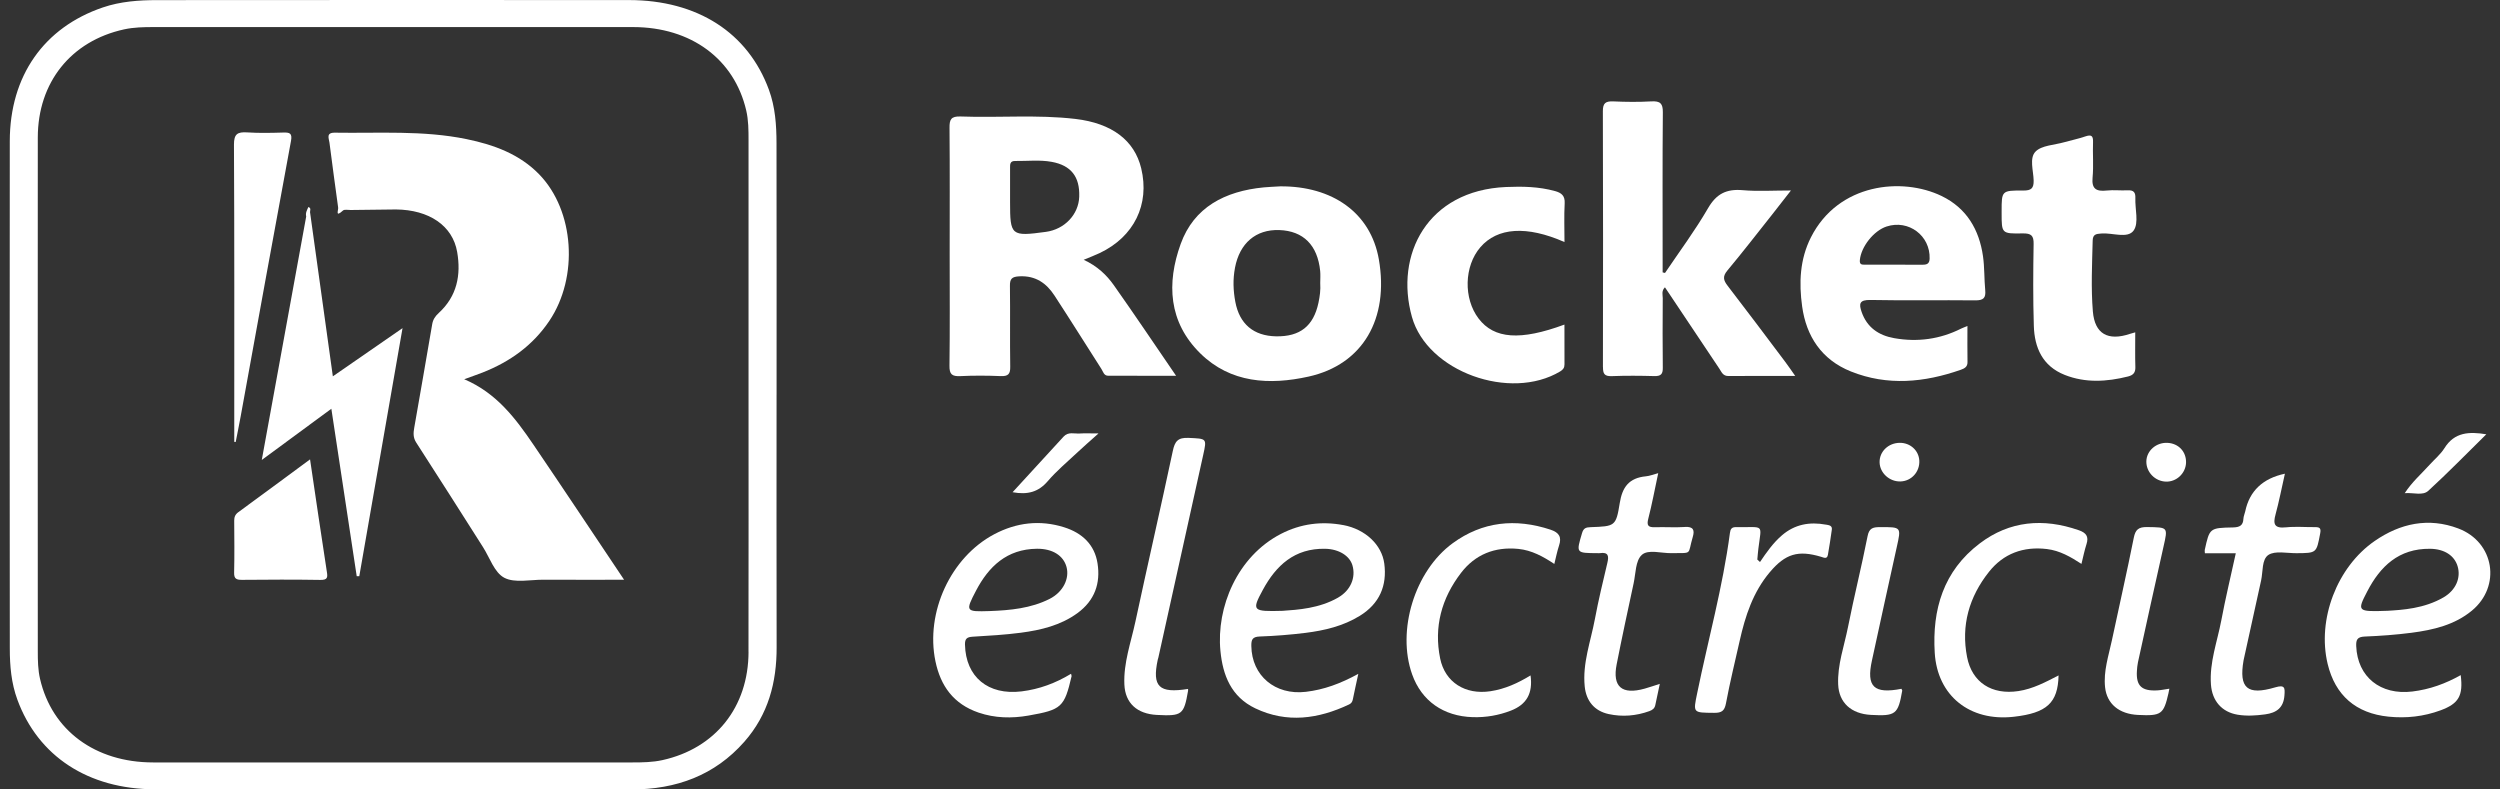
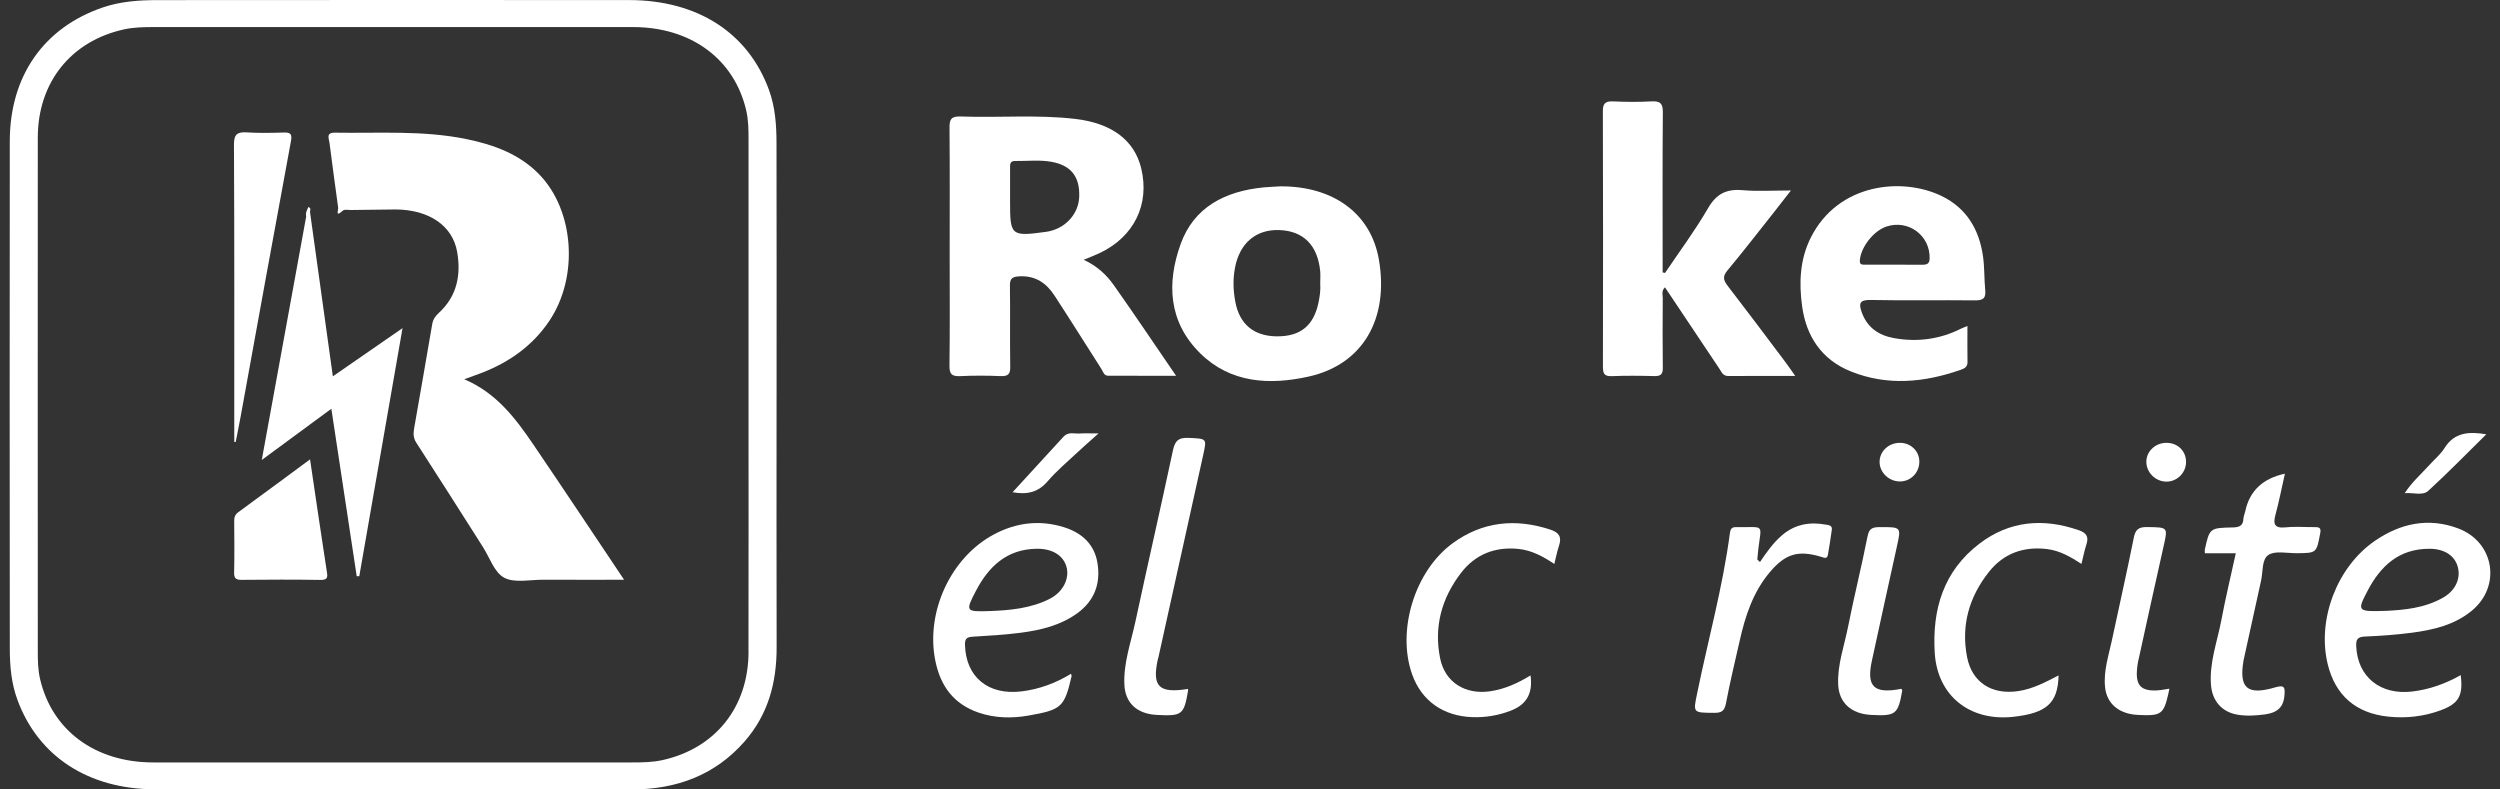
<svg xmlns="http://www.w3.org/2000/svg" width="152" height="48" viewBox="0 0 152 48" fill="none">
  <rect x="0" y="0" width="152" height="48" fill="#333333" stroke="none" />
  <g id="Group 427320873">
    <path id="Vector" d="M97.461 22.317C97.461 22.703 97.531 22.886 97.991 22.869C98.852 22.835 99.717 22.842 100.579 22.866C100.977 22.877 101.103 22.75 101.098 22.369C101.08 20.955 101.087 19.54 101.095 18.126C101.095 17.925 101.004 17.692 101.229 17.468C102.347 19.143 103.442 20.782 104.539 22.419C104.671 22.616 104.75 22.865 105.087 22.862C106.402 22.851 107.719 22.858 109.15 22.858C108.899 22.501 108.725 22.243 108.538 21.996C107.375 20.452 106.219 18.903 105.038 17.372C104.779 17.037 104.725 16.807 105.023 16.449C105.957 15.33 106.847 14.177 107.753 13.036C108.109 12.586 108.461 12.129 108.889 11.581C107.807 11.581 106.875 11.644 105.956 11.563C104.957 11.475 104.351 11.792 103.849 12.658C103.062 14.016 102.114 15.288 101.232 16.596C101.185 16.584 101.136 16.573 101.088 16.561V15.857C101.088 12.848 101.074 9.84 101.101 6.831C101.106 6.294 100.948 6.133 100.398 6.164C99.631 6.208 98.859 6.2 98.091 6.165C97.612 6.144 97.453 6.276 97.454 6.76C97.471 11.946 97.468 17.131 97.458 22.319L97.461 22.317Z" fill="white" />
-     <path id="Vector_2" d="M129.83 22.323C129.809 21.652 129.823 20.979 129.823 20.206C129.685 20.246 129.597 20.266 129.511 20.296C128.157 20.753 127.358 20.296 127.246 18.935C127.128 17.503 127.2 16.064 127.235 14.629C127.244 14.241 127.445 14.222 127.761 14.197C128.438 14.141 129.364 14.528 129.727 14.013C130.054 13.548 129.802 12.711 129.83 12.04C129.844 11.694 129.723 11.55 129.352 11.571C128.933 11.594 128.508 11.538 128.094 11.584C127.445 11.656 127.163 11.479 127.229 10.792C127.296 10.08 127.229 9.355 127.256 8.638C127.27 8.254 127.156 8.167 126.779 8.297C126.364 8.44 125.929 8.527 125.507 8.647C124.905 8.819 124.127 8.836 123.758 9.219C123.374 9.614 123.633 10.379 123.646 10.977C123.655 11.449 123.501 11.588 123.013 11.585C121.699 11.576 121.699 11.598 121.699 12.838V12.973C121.699 14.189 121.699 14.216 122.978 14.191C123.504 14.182 123.653 14.328 123.644 14.833C123.616 16.494 123.605 18.157 123.657 19.816C123.697 21.126 124.176 22.257 125.537 22.795C126.791 23.291 128.088 23.215 129.381 22.891C129.702 22.811 129.84 22.653 129.83 22.323Z" fill="white" />
-     <path id="Vector_3" d="M94.542 11.617C93.565 11.346 92.573 11.327 91.568 11.37C86.783 11.575 84.783 15.493 85.847 19.274C86.783 22.602 91.822 24.403 94.858 22.583C95.038 22.475 95.122 22.357 95.121 22.156C95.115 21.356 95.118 20.554 95.118 19.734C92.433 20.726 90.845 20.607 89.9 19.369C88.971 18.15 89.017 16.182 90.005 15.033C91.042 13.828 92.825 13.706 95.121 14.717C95.121 13.915 95.09 13.137 95.132 12.363C95.157 11.907 94.948 11.727 94.54 11.615L94.542 11.617Z" fill="white" />
    <path id="Vector_4" d="M140.734 32.049C140.152 32.055 139.564 32.003 138.989 32.062C138.277 32.138 138.194 31.863 138.351 31.286C138.567 30.493 138.722 29.683 138.922 28.801C137.576 29.087 136.772 29.849 136.511 31.088C136.479 31.24 136.406 31.39 136.399 31.544C136.381 31.946 136.173 32.059 135.77 32.068C134.341 32.095 134.341 32.109 134.049 33.437C134.039 33.479 134.051 33.525 134.058 33.639H135.936C135.628 35.048 135.308 36.376 135.056 37.716C134.811 39.01 134.328 40.271 134.425 41.617C134.496 42.611 135.084 43.295 136.049 43.454C136.602 43.546 137.16 43.508 137.719 43.434C138.425 43.339 138.837 43.024 138.893 42.291C138.929 41.827 138.93 41.615 138.33 41.792C136.632 42.295 136.117 41.839 136.408 40.154C136.415 40.109 136.426 40.066 136.436 40.023C136.781 38.447 137.124 36.87 137.475 35.295C137.596 34.754 137.507 34.006 137.923 33.737C138.329 33.473 139.042 33.638 139.622 33.634C140.86 33.626 140.839 33.629 141.067 32.435C141.133 32.095 141.027 32.047 140.736 32.05L140.734 32.049Z" fill="white" />
-     <path id="Vector_5" d="M102.439 32.041C101.836 32.082 101.227 32.035 100.623 32.055C100.199 32.07 100.113 31.94 100.215 31.54C100.442 30.655 100.609 29.755 100.82 28.768C100.519 28.848 100.302 28.938 100.077 28.959C99.037 29.056 98.634 29.622 98.479 30.595C98.255 32.002 98.182 31.998 96.719 32.051C96.435 32.062 96.279 32.098 96.186 32.419C95.83 33.631 95.811 33.625 97.123 33.632C97.169 33.632 97.217 33.638 97.263 33.632C97.802 33.551 97.823 33.817 97.728 34.221C97.46 35.355 97.185 36.488 96.971 37.633C96.717 38.994 96.207 40.321 96.351 41.739C96.44 42.617 96.936 43.227 97.809 43.416C98.643 43.596 99.472 43.528 100.281 43.237C100.478 43.166 100.6 43.065 100.641 42.874C100.73 42.464 100.816 42.055 100.916 41.579C100.558 41.693 100.281 41.789 99.999 41.868C98.612 42.258 98.023 41.76 98.293 40.391C98.618 38.742 98.973 37.099 99.327 35.454C99.454 34.863 99.435 34.1 99.815 33.744C100.207 33.379 101.012 33.646 101.636 33.632C102.943 33.605 102.586 33.773 102.922 32.64C103.039 32.244 102.968 32.004 102.439 32.039V32.041Z" fill="white" />
    <path id="Vector_6" d="M126.385 32.236C124.23 31.484 122.179 31.668 120.374 33.036C118.149 34.72 117.472 37.069 117.632 39.693C117.79 42.299 119.76 43.882 122.438 43.579C124.446 43.352 125.122 42.738 125.161 41.065C124.37 41.472 123.606 41.884 122.716 42.018C121.107 42.261 119.898 41.496 119.598 39.949C119.225 38.032 119.718 36.289 120.937 34.759C121.811 33.661 123.019 33.209 124.454 33.382C125.235 33.476 125.894 33.856 126.552 34.285C126.658 33.859 126.737 33.461 126.86 33.079C127.008 32.621 126.839 32.392 126.384 32.234L126.385 32.236Z" fill="white" />
    <path id="Vector_7" d="M94.278 32.206C92.142 31.5 90.134 31.707 88.325 33.027C86.008 34.718 84.912 38.343 85.858 41.003C86.432 42.617 87.76 43.549 89.543 43.603C90.346 43.627 91.117 43.494 91.861 43.206C92.817 42.835 93.207 42.158 93.057 41.065C92.296 41.53 91.507 41.893 90.616 42.027C89.089 42.257 87.858 41.483 87.562 40.038C87.171 38.124 87.644 36.379 88.832 34.83C89.684 33.721 90.87 33.23 92.314 33.373C93.124 33.454 93.81 33.829 94.503 34.288C94.603 33.888 94.674 33.519 94.791 33.166C94.958 32.664 94.804 32.38 94.276 32.206H94.278Z" fill="white" />
    <path id="Vector_8" d="M72.267 26.624C71.604 26.591 71.427 26.847 71.306 27.421C70.57 30.883 69.775 34.332 69.033 37.793C68.762 39.059 68.303 40.303 68.362 41.62C68.412 42.749 69.131 43.404 70.332 43.467C71.874 43.546 71.98 43.464 72.235 41.999C72.239 41.979 72.235 41.957 72.235 41.887C70.462 42.171 70.041 41.75 70.391 40.112C70.4 40.069 70.418 40.027 70.428 39.982C71.338 35.872 72.25 31.762 73.157 27.651C73.381 26.636 73.368 26.678 72.267 26.624Z" fill="white" />
    <path id="Vector_9" d="M111.014 31.898C110.022 31.714 109.121 31.879 108.346 32.544C107.8 33.013 107.4 33.59 107.007 34.172C106.952 34.122 106.899 34.072 106.845 34.021C106.866 33.798 106.882 33.574 106.91 33.352C107.101 31.796 107.301 32.077 105.556 32.049C105.286 32.045 105.212 32.16 105.179 32.406C104.744 35.695 103.854 38.9 103.188 42.148C102.941 43.353 102.918 43.329 104.221 43.341C104.683 43.345 104.853 43.217 104.939 42.763C105.178 41.487 105.489 40.223 105.774 38.955C106.111 37.455 106.58 36.005 107.604 34.789C108.553 33.664 109.331 33.437 110.718 33.852C110.905 33.909 111.088 34.009 111.137 33.73C111.228 33.224 111.303 32.714 111.375 32.204C111.413 31.942 111.186 31.929 111.013 31.896L111.014 31.898Z" fill="white" />
    <path id="Vector_10" d="M129.924 40.8C129.935 40.622 129.951 40.441 129.988 40.266C130.502 37.924 131.013 35.582 131.54 33.242C131.812 32.037 131.826 32.065 130.548 32.045C130.028 32.037 129.835 32.194 129.735 32.691C129.318 34.778 128.845 36.855 128.402 38.938C128.202 39.878 127.883 40.806 127.989 41.787C128.098 42.796 128.838 43.413 129.995 43.468C131.406 43.536 131.549 43.433 131.841 42.156C131.856 42.091 131.868 42.025 131.898 41.873C131.606 41.915 131.383 41.965 131.16 41.976C130.211 42.026 129.868 41.696 129.924 40.8Z" fill="white" />
    <path id="Vector_11" d="M113.813 40.163C114.315 37.867 114.809 35.568 115.321 33.273C115.598 32.029 115.612 32.045 114.287 32.049C113.856 32.049 113.641 32.123 113.547 32.606C113.184 34.451 112.724 36.276 112.359 38.121C112.129 39.282 111.708 40.419 111.761 41.622C111.809 42.723 112.551 43.399 113.747 43.465C115.26 43.549 115.405 43.437 115.656 41.989C115.658 41.972 115.64 41.952 115.608 41.879C113.93 42.206 113.464 41.753 113.813 40.163Z" fill="white" />
    <path id="Vector_12" d="M147.64 29.842C148.843 28.738 149.984 27.57 151.167 26.405C150.136 26.235 149.232 26.267 148.624 27.246C148.388 27.624 148.019 27.926 147.714 28.264C147.22 28.811 146.653 29.3 146.207 29.985C146.749 29.942 147.3 30.153 147.638 29.842H147.64Z" fill="white" />
    <path id="Vector_13" d="M65.651 26.357C65.318 26.381 64.952 26.234 64.668 26.544C63.657 27.654 62.64 28.757 61.565 29.927C62.487 30.096 63.142 29.909 63.699 29.26C64.23 28.639 64.868 28.104 65.468 27.541C65.856 27.176 66.26 26.827 66.789 26.353C66.253 26.353 65.951 26.336 65.65 26.357H65.651Z" fill="white" />
    <path id="Vector_14" d="M131.798 26.926C131.108 26.885 130.514 27.397 130.498 28.045C130.483 28.704 131.027 29.267 131.698 29.283C132.334 29.298 132.884 28.78 132.911 28.141C132.937 27.479 132.469 26.965 131.798 26.926Z" fill="white" />
    <path id="Vector_15" d="M115.513 26.924C114.815 26.925 114.265 27.455 114.279 28.11C114.294 28.758 114.882 29.294 115.553 29.272C116.218 29.251 116.729 28.683 116.694 28.005C116.662 27.391 116.149 26.922 115.513 26.924Z" fill="white" />
    <path id="Vector_16" d="M71.506 22.848C70.191 20.927 68.979 19.123 67.725 17.346C67.28 16.715 66.711 16.175 65.888 15.796C66.266 15.638 66.57 15.524 66.861 15.386C68.953 14.393 69.914 12.429 69.386 10.237C68.976 8.534 67.608 7.493 65.383 7.231C63.062 6.958 60.728 7.169 58.402 7.082C57.813 7.061 57.726 7.276 57.731 7.77C57.753 10.35 57.74 12.93 57.74 15.511C57.74 17.754 57.758 19.998 57.728 22.241C57.721 22.756 57.879 22.894 58.394 22.868C59.207 22.828 60.025 22.833 60.84 22.867C61.304 22.886 61.429 22.736 61.422 22.299C61.397 20.661 61.426 19.023 61.404 17.386C61.398 16.958 61.513 16.823 61.981 16.8C62.976 16.751 63.626 17.227 64.11 17.966C65.077 19.446 66.013 20.945 66.966 22.433C67.071 22.597 67.115 22.844 67.376 22.845C68.708 22.852 70.038 22.849 71.508 22.849L71.506 22.848ZM65.618 11.952C65.583 13.039 64.731 13.941 63.593 14.097C61.474 14.385 61.412 14.333 61.412 12.282C61.412 12.148 61.412 12.013 61.412 11.879C61.412 11.319 61.412 10.758 61.412 10.199C61.412 9.99 61.404 9.784 61.718 9.788C62.461 9.799 63.211 9.706 63.946 9.841C65.126 10.058 65.656 10.749 65.617 11.952H65.618Z" fill="white" />
    <path id="Vector_17" d="M79.565 22.896C82.873 22.161 84.459 19.37 83.835 15.774C83.341 12.931 81.002 11.308 77.841 11.33C77.439 11.354 77.137 11.365 76.835 11.393C74.476 11.622 72.59 12.598 71.784 14.836C70.926 17.217 71.039 19.58 72.981 21.488C74.814 23.29 77.176 23.427 79.565 22.896ZM75.086 16.283C75.37 14.788 76.353 13.937 77.785 13.988C79.243 14.041 80.109 14.905 80.267 16.476C80.291 16.721 80.27 16.97 80.27 17.216C80.299 17.621 80.246 18.018 80.161 18.416C79.859 19.824 79.043 20.474 77.585 20.449C76.215 20.424 75.36 19.696 75.108 18.354C74.978 17.663 74.954 16.981 75.087 16.285L75.086 16.283Z" fill="white" />
    <path id="Vector_18" d="M112.54 22.587C114.758 23.475 117.002 23.258 119.214 22.484C119.441 22.404 119.63 22.304 119.624 22.016C119.612 21.307 119.62 20.596 119.62 19.821C119.44 19.896 119.333 19.931 119.235 19.98C117.951 20.626 116.591 20.811 115.172 20.561C114.211 20.392 113.511 19.898 113.188 18.971C113.012 18.467 113.047 18.224 113.734 18.238C115.852 18.281 117.973 18.238 120.092 18.262C120.594 18.267 120.745 18.116 120.702 17.651C120.636 16.96 120.664 16.258 120.565 15.572C120.335 13.975 119.582 12.656 118.045 11.915C115.649 10.759 111.776 11.135 110.107 14.425C109.425 15.77 109.372 17.205 109.571 18.637C109.821 20.438 110.748 21.87 112.539 22.587H112.54ZM113.08 15.805C113.157 15.007 113.913 14.03 114.706 13.771C116.044 13.333 117.37 14.334 117.321 15.729C117.31 16.045 117.145 16.098 116.879 16.095C116.298 16.09 115.716 16.094 115.136 16.093C114.555 16.093 113.973 16.093 113.392 16.093C113.191 16.093 113.052 16.09 113.08 15.803V15.805Z" fill="white" />
-     <path id="Vector_19" d="M81.677 31.927C80.362 31.677 79.087 31.839 77.886 32.458C75.224 33.831 73.946 36.919 74.202 39.575C74.345 41.052 74.851 42.363 76.32 43.066C78.246 43.986 80.157 43.713 82.024 42.831C82.164 42.765 82.225 42.665 82.253 42.521C82.344 42.063 82.448 41.608 82.585 40.97C81.503 41.563 80.495 41.933 79.396 42.063C77.529 42.283 76.105 41.083 76.081 39.274C76.076 38.895 76.14 38.715 76.598 38.699C77.527 38.667 78.457 38.592 79.379 38.478C80.538 38.333 81.67 38.063 82.672 37.445C83.881 36.702 84.341 35.6 84.165 34.267C84.012 33.116 83.01 32.179 81.677 31.925V31.927ZM81.366 36.329C80.21 36.996 78.906 37.073 77.983 37.138C76.144 37.19 76.091 37.137 76.784 35.858C77.58 34.391 78.702 33.325 80.577 33.366C81.412 33.384 82.06 33.797 82.228 34.373C82.445 35.114 82.118 35.893 81.366 36.327V36.329Z" fill="white" />
-     <path id="Vector_20" d="M64.702 32.059C63.235 31.596 61.804 31.767 60.454 32.479C57.791 33.885 56.26 37.242 56.874 40.202C57.186 41.706 57.974 42.807 59.502 43.328C60.487 43.663 61.507 43.687 62.534 43.506C64.545 43.152 64.712 43.002 65.152 41.114C65.156 41.095 65.144 41.072 65.121 40.965C64.174 41.539 63.191 41.904 62.108 42.037C60.077 42.283 58.714 41.158 58.671 39.191C58.663 38.83 58.793 38.732 59.145 38.711C60.121 38.653 61.099 38.597 62.066 38.47C63.294 38.309 64.493 38.019 65.509 37.278C66.557 36.513 66.922 35.468 66.729 34.247C66.55 33.11 65.794 32.403 64.704 32.06L64.702 32.059ZM63.816 36.413C62.677 36.989 61.425 37.106 60.164 37.153C58.713 37.198 58.678 37.181 59.345 35.908C60.108 34.452 61.211 33.383 63.046 33.364C64.001 33.355 64.656 33.784 64.843 34.466C65.039 35.175 64.637 35.997 63.816 36.413Z" fill="white" />
+     <path id="Vector_20" d="M64.702 32.059C63.235 31.596 61.804 31.767 60.454 32.479C57.791 33.885 56.26 37.242 56.874 40.202C57.186 41.706 57.974 42.807 59.502 43.328C60.487 43.663 61.507 43.687 62.534 43.506C64.545 43.152 64.712 43.002 65.152 41.114C65.156 41.095 65.144 41.072 65.121 40.965C64.174 41.539 63.191 41.904 62.108 42.037C60.077 42.283 58.714 41.158 58.671 39.191C58.663 38.83 58.793 38.732 59.145 38.711C60.121 38.653 61.099 38.597 62.066 38.47C63.294 38.309 64.493 38.019 65.509 37.278C66.557 36.513 66.922 35.468 66.729 34.247C66.55 33.11 65.794 32.403 64.704 32.06L64.702 32.059ZM63.816 36.413C62.677 36.989 61.425 37.106 60.164 37.153C58.713 37.198 58.678 37.181 59.345 35.908C60.108 34.452 61.211 33.383 63.046 33.364C64.001 33.355 64.656 33.784 64.843 34.466C65.039 35.175 64.637 35.997 63.816 36.413" fill="white" />
    <path id="Vector_21" d="M149.468 32.132C147.653 31.446 145.936 31.819 144.386 32.888C142.082 34.476 140.875 37.668 141.52 40.362C141.978 42.272 143.232 43.372 145.226 43.573C146.304 43.682 147.362 43.565 148.384 43.189C149.486 42.782 149.77 42.307 149.611 41.047C148.69 41.567 147.726 41.916 146.67 42.044C144.732 42.278 143.335 41.158 143.258 39.285C143.243 38.904 143.317 38.721 143.773 38.702C144.726 38.664 145.68 38.595 146.624 38.472C147.947 38.299 149.243 37.995 150.291 37.127C152.086 35.644 151.662 32.962 149.467 32.132H149.468ZM148.57 36.318C147.392 37.005 146.061 37.083 145.158 37.136C143.323 37.199 143.293 37.179 143.933 35.949C144.718 34.438 145.841 33.345 147.749 33.366C148.63 33.376 149.232 33.785 149.423 34.43C149.633 35.134 149.317 35.881 148.57 36.318Z" fill="white" />
    <path id="Vector_22" d="M18.851 27.93C17.333 29.05 15.915 30.1 14.489 31.141C14.299 31.28 14.239 31.439 14.24 31.656C14.247 32.71 14.26 33.764 14.235 34.817C14.225 35.192 14.375 35.258 14.72 35.255C16.304 35.24 17.888 35.232 19.471 35.259C19.93 35.267 19.926 35.098 19.871 34.752C19.524 32.516 19.199 30.276 18.851 27.928V27.93Z" fill="white" />
    <path id="Vector_23" d="M14.243 26.147V26.866C14.272 26.869 14.302 26.87 14.331 26.873C14.432 26.349 14.54 25.828 14.635 25.305C15.65 19.727 16.658 14.146 17.692 8.571C17.782 8.09 17.609 8.047 17.206 8.059C16.486 8.08 15.761 8.098 15.042 8.05C14.434 8.009 14.222 8.148 14.225 8.797C14.255 14.58 14.243 20.365 14.243 26.148V26.147Z" fill="white" />
    <path id="Vector_24" d="M18.85 12.897C18.847 12.791 18.937 12.658 18.75 12.585C18.664 12.774 18.563 12.95 18.617 13.161C17.724 18.055 16.831 22.949 15.916 27.966C17.363 26.899 18.709 25.91 20.146 24.852C20.669 28.31 21.179 31.672 21.688 35.032C21.74 35.032 21.793 35.032 21.845 35.032C22.714 30.051 23.581 25.071 24.474 19.951C23.019 20.957 21.674 21.888 20.237 22.881C19.763 19.466 19.306 16.182 18.85 12.899V12.897Z" fill="white" />
    <path id="Vector_25" d="M47.216 23.995C47.216 18.899 47.222 13.802 47.212 8.706C47.209 7.605 47.137 6.511 46.749 5.455C45.477 1.988 42.407 0.007 38.237 0.004C28.678 -0.002 19.118 -0.001 9.558 0.007C8.44 0.007 7.326 0.087 6.253 0.452C2.674 1.671 0.599 4.613 0.595 8.581C0.583 18.864 0.588 29.148 0.596 39.43C0.596 40.484 0.686 41.534 1.058 42.545C2.316 45.97 5.352 47.982 9.43 47.99C19.083 48.01 28.735 47.993 38.388 47.999C41.123 47.999 43.456 47.139 45.253 45.101C46.714 43.443 47.225 41.484 47.219 39.352C47.206 34.232 47.215 29.114 47.215 23.994L47.216 23.995ZM45.511 39.634C45.504 42.994 43.493 45.505 40.276 46.215C39.68 46.346 39.074 46.356 38.468 46.356C28.749 46.359 19.028 46.362 9.309 46.356C5.783 46.354 3.157 44.404 2.435 41.279C2.307 40.727 2.298 40.165 2.298 39.604C2.295 29.191 2.291 18.776 2.298 8.362C2.3 5.006 4.321 2.494 7.539 1.787C8.135 1.656 8.741 1.646 9.347 1.646C19.062 1.644 28.777 1.641 38.492 1.646C42.022 1.649 44.646 3.593 45.371 6.717C45.509 7.313 45.511 7.92 45.511 8.526C45.512 13.687 45.511 18.85 45.511 24.012C45.511 29.219 45.518 34.425 45.508 39.633L45.511 39.634Z" fill="white" />
    <path id="Vector_26" d="M28.225 23.057C28.639 22.906 28.99 22.787 29.333 22.653C31.012 21.993 32.401 20.996 33.4 19.508C35.19 16.844 34.928 12.812 32.786 10.604C31.59 9.37 30.031 8.801 28.37 8.459C25.724 7.914 23.036 8.11 20.362 8.067C19.807 8.058 19.998 8.416 20.031 8.669C20.197 9.981 20.379 11.291 20.557 12.602C20.595 12.745 20.347 13.264 20.853 12.8C20.942 12.72 21.163 12.771 21.322 12.768C22.239 12.756 23.155 12.746 24.072 12.735C26.089 12.753 27.521 13.721 27.796 15.322C28.037 16.716 27.791 18.008 26.673 19.032C26.463 19.224 26.327 19.423 26.278 19.712C25.924 21.812 25.548 23.91 25.185 26.01C25.132 26.316 25.108 26.602 25.307 26.909C26.674 29.019 28.015 31.145 29.366 33.264C29.779 33.911 30.056 34.81 30.661 35.128C31.293 35.46 32.243 35.242 33.055 35.246C34.649 35.255 36.241 35.249 37.945 35.249C36.063 32.442 34.262 29.728 32.432 27.035C31.345 25.434 30.182 23.89 28.225 23.058V23.057Z" fill="white" />
  </g>
</svg>